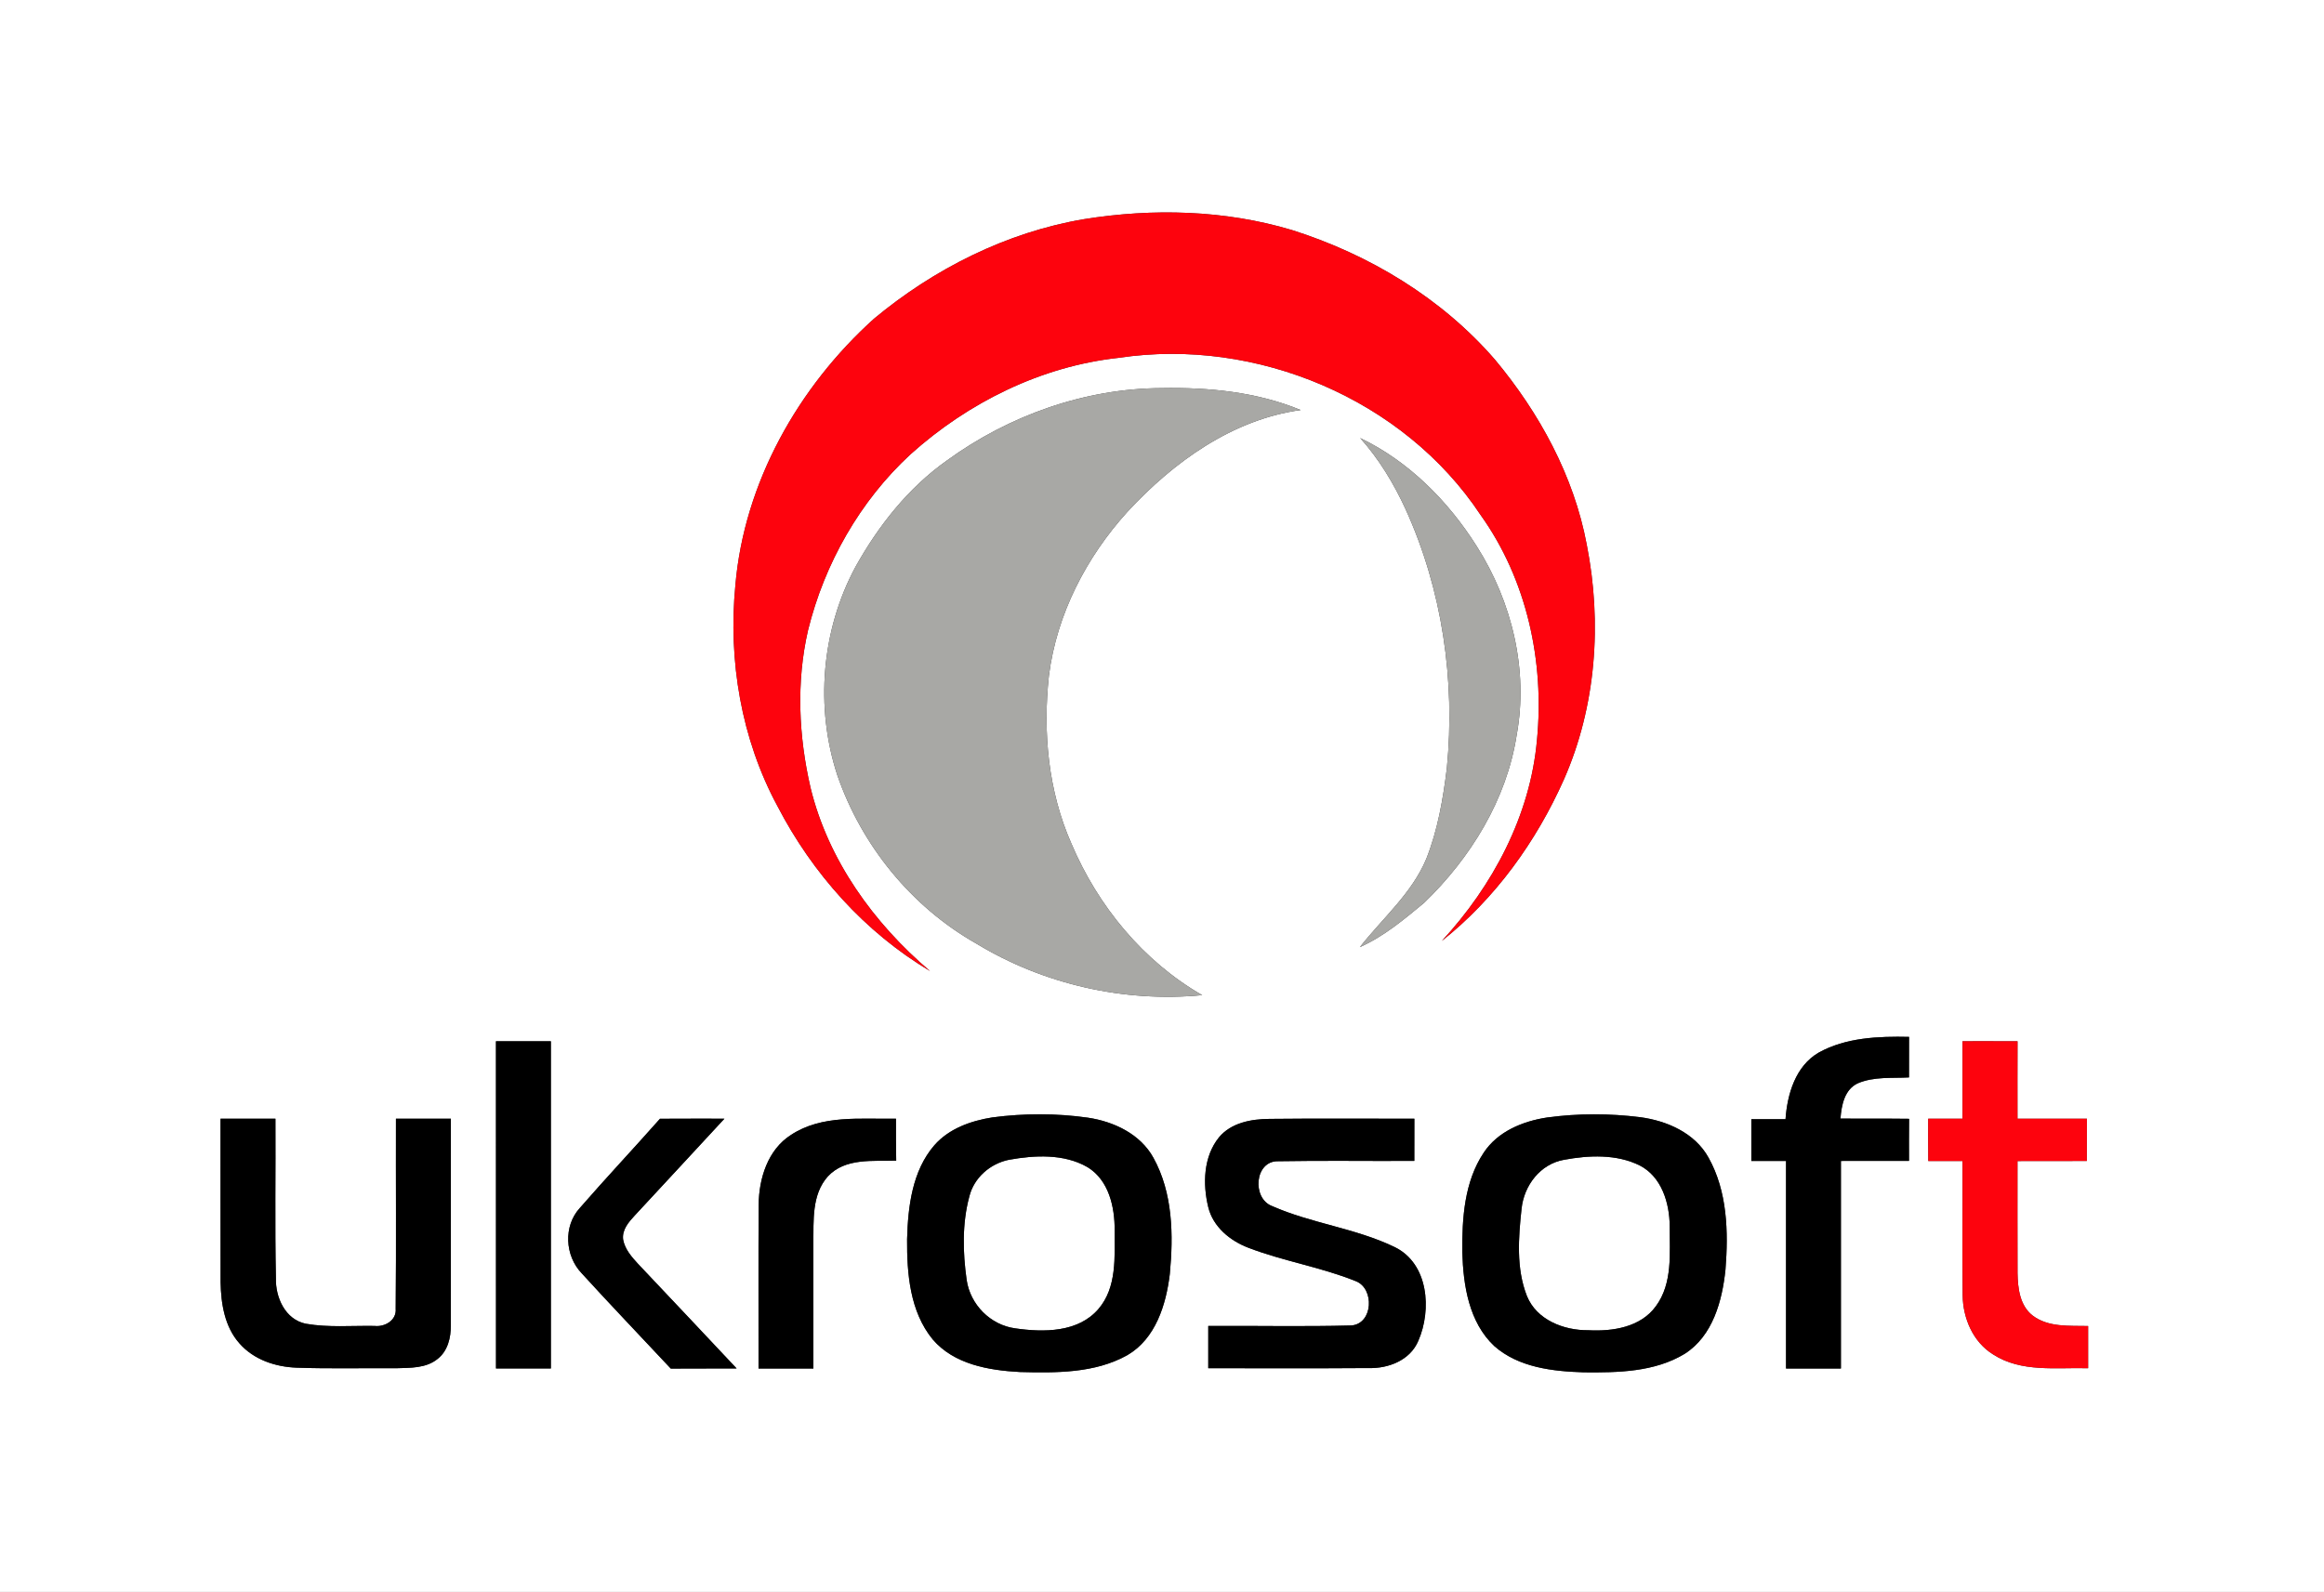
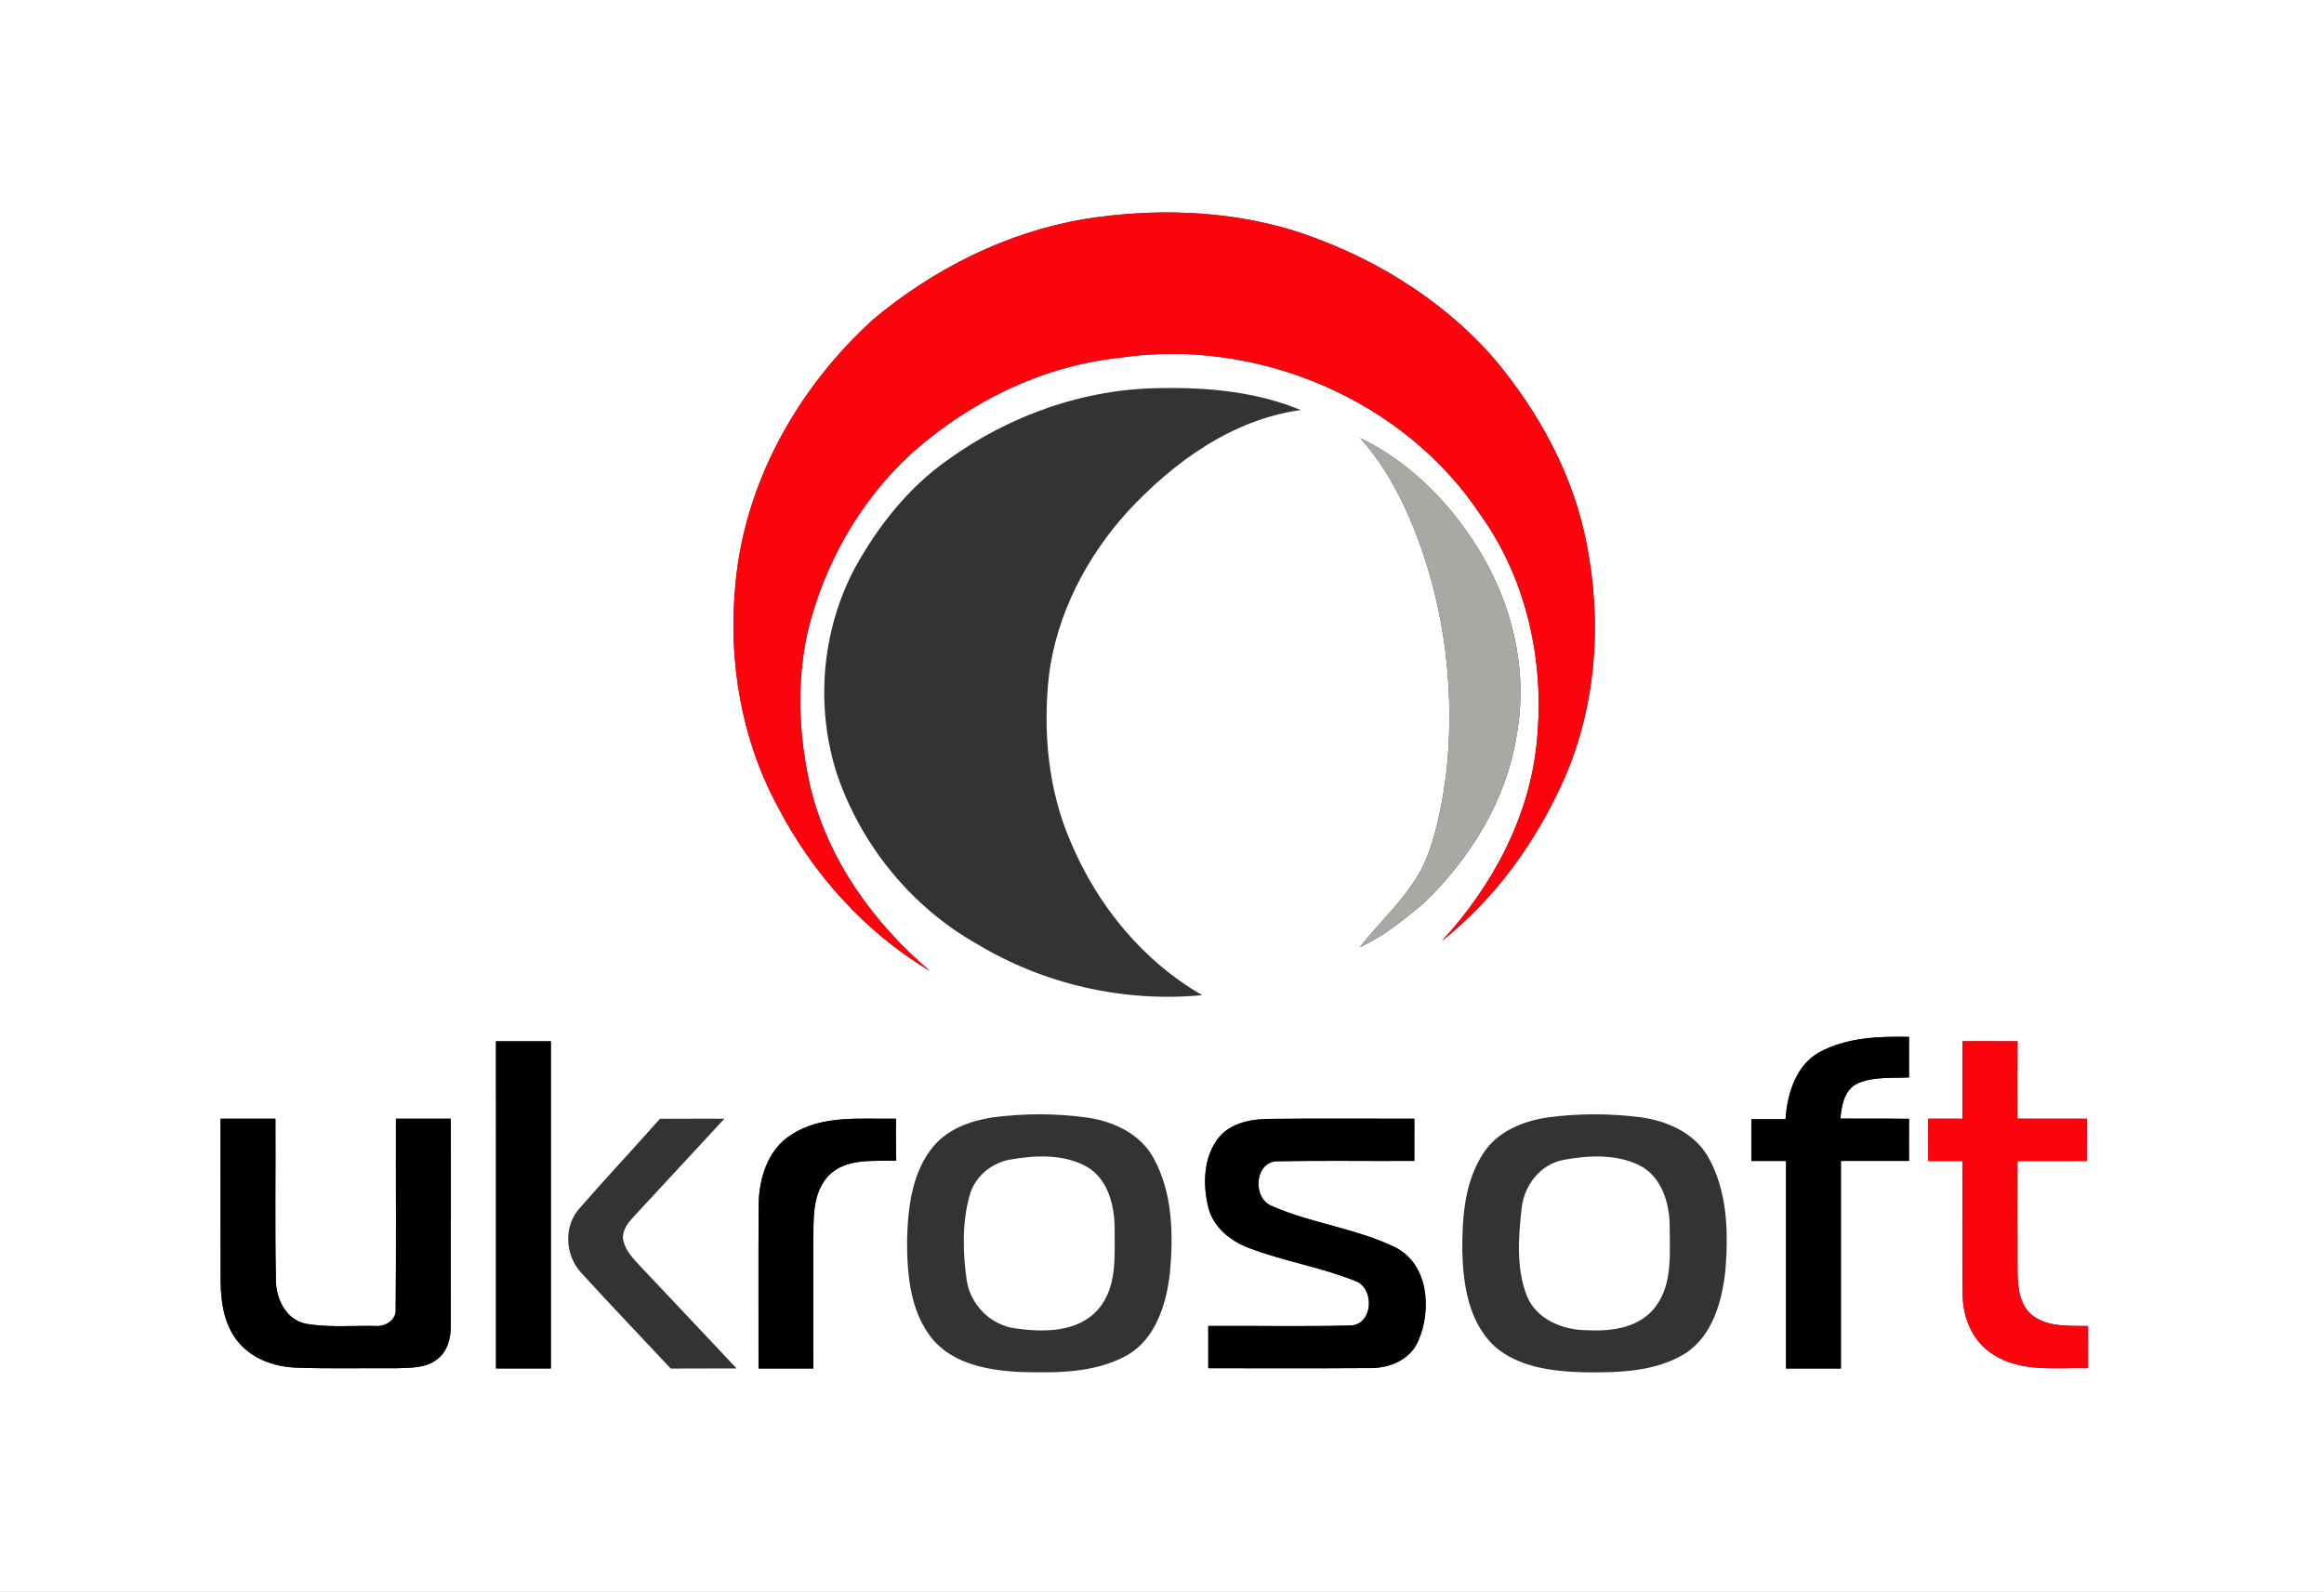
<svg xmlns="http://www.w3.org/2000/svg" width="540pt" height="370pt" viewBox="0 0 540 370" version="1.1">
  <rect x="0" y="0" width="540" height="370" fill="#333333" stroke="none" />
  <g id="#ffffffff">
    <path fill="#ffffff" opacity="1.00" d=" M 0.00 0.00 L 540.00 0.00 L 540.00 370.00 L 0.00 370.00 L 0.00 0.00 M 251.85 50.94 C 233.86 53.99 217.03 62.47 203.06 74.09 C 185.47 89.96 172.92 112.17 170.87 136.00 C 169.17 153.55 172.23 171.75 180.64 187.34 C 188.75 202.99 200.91 216.63 216.10 225.69 C 203.01 214.58 192.43 199.91 188.33 183.06 C 185.57 171.09 184.99 158.52 187.75 146.49 C 191.58 130.98 199.80 116.44 211.58 105.58 C 225.00 93.52 241.96 85.10 260.00 83.16 C 291.84 78.37 326.16 92.69 344.04 119.71 C 354.78 134.72 358.90 153.75 357.13 171.98 C 355.57 189.55 346.86 205.88 335.01 218.70 C 347.44 208.84 356.96 195.60 363.39 181.16 C 370.90 164.11 372.28 144.74 368.69 126.56 C 365.70 110.62 357.69 95.97 347.38 83.60 C 334.99 69.28 318.16 59.14 300.18 53.46 C 284.57 48.79 267.88 48.37 251.85 50.94 M 220.02 107.03 C 211.05 113.38 204.10 122.19 198.79 131.73 C 190.86 146.43 189.36 164.36 194.57 180.20 C 200.20 196.50 211.76 210.74 226.80 219.27 C 242.44 228.78 261.14 233.03 279.34 231.29 C 265.63 223.41 255.11 210.57 248.96 196.10 C 243.55 183.87 242.28 170.16 243.73 156.97 C 245.54 142.75 252.42 129.49 261.97 118.95 C 272.63 107.42 286.33 97.49 302.23 95.30 C 292.09 91.09 280.84 90.00 269.93 90.20 C 252.05 90.27 234.42 96.56 220.02 107.03 M 316.04 101.80 C 320.44 106.70 323.85 112.37 326.60 118.34 C 335.12 137.07 338.18 158.09 336.19 178.53 C 335.31 185.68 334.08 192.89 331.41 199.62 C 328.04 207.66 321.25 213.40 315.98 220.12 C 321.54 217.66 326.26 213.67 330.91 209.83 C 341.72 199.39 350.08 185.85 352.41 170.84 C 355.18 155.72 351.31 139.84 343.13 126.96 C 336.51 116.46 327.31 107.19 316.04 101.80 M 422.59 244.64 C 417.21 247.77 415.29 254.28 414.88 260.12 C 412.23 260.12 409.58 260.12 406.94 260.12 C 406.93 263.35 406.93 266.58 406.94 269.82 C 409.62 269.81 412.31 269.81 415.00 269.82 C 415.00 285.90 415.00 301.98 415.00 318.06 C 419.25 318.06 423.50 318.06 427.75 318.06 C 427.75 301.98 427.75 285.90 427.75 269.82 C 433.02 269.81 438.30 269.82 443.57 269.81 C 443.56 266.55 443.56 263.29 443.59 260.03 C 438.27 259.96 432.95 260.03 427.64 259.98 C 427.89 256.90 428.56 253.21 431.69 251.77 C 435.42 250.18 439.61 250.62 443.57 250.41 C 443.56 247.27 443.56 244.13 443.58 240.99 C 436.49 240.84 428.94 241.12 422.59 244.64 M 115.24 242.01 C 115.25 267.36 115.25 292.70 115.25 318.05 C 119.50 318.07 123.75 318.06 128.00 318.06 C 128.00 292.71 128.00 267.35 128.00 242.00 C 123.75 242.00 119.49 242.00 115.24 242.01 M 456.00 242.00 C 456.00 248.00 456.00 254.00 456.00 260.00 C 453.34 260.00 450.68 260.00 448.03 260.00 C 448.02 263.28 448.02 266.56 448.05 269.84 C 450.70 269.84 453.35 269.84 456.00 269.84 C 456.04 280.24 455.93 290.64 456.04 301.04 C 456.10 306.40 458.45 311.92 463.13 314.80 C 469.67 319.04 477.82 317.79 485.19 318.00 C 485.19 314.73 485.19 311.45 485.19 308.19 C 480.84 308.09 475.94 308.54 472.28 305.74 C 469.32 303.43 468.85 299.40 468.79 295.91 C 468.75 287.22 468.79 278.54 468.78 269.85 C 474.15 269.83 479.52 269.85 484.89 269.83 C 484.91 266.55 484.91 263.28 484.91 260.00 C 479.53 260.00 474.15 260.00 468.78 260.00 C 468.78 254.00 468.76 248.01 468.79 242.01 C 464.53 241.98 460.26 242.01 456.00 242.00 M 230.55 259.71 C 225.60 260.50 220.51 262.29 217.11 266.17 C 211.96 272.13 210.98 280.41 210.77 287.99 C 210.72 296.02 211.42 304.83 216.72 311.30 C 221.67 317.10 229.76 318.50 236.99 318.88 C 245.39 319.09 254.40 319.19 261.95 314.96 C 268.51 311.15 270.95 303.24 271.81 296.14 C 272.68 287.05 272.53 277.24 267.99 269.06 C 264.94 263.55 258.81 260.67 252.80 259.77 C 245.44 258.72 237.91 258.74 230.55 259.71 M 359.52 259.72 C 353.85 260.57 348.00 262.96 344.74 267.92 C 340.24 274.68 339.71 283.16 339.78 291.04 C 340.00 298.74 341.31 307.30 347.20 312.84 C 352.84 317.82 360.75 318.73 367.98 318.95 C 375.93 319.03 384.47 318.90 391.48 314.63 C 398.00 310.46 400.18 302.31 400.93 295.06 C 401.62 286.29 401.38 276.89 396.98 269.03 C 393.81 263.33 387.37 260.50 381.15 259.66 C 373.99 258.76 366.67 258.75 359.52 259.72 M 51.24 260.01 C 51.26 272.68 51.22 285.35 51.26 298.03 C 51.35 303.03 52.21 308.41 55.67 312.26 C 58.98 316.03 64.04 317.70 68.94 317.87 C 76.63 318.14 84.32 317.94 92.01 318.00 C 95.30 317.90 99.01 318.04 101.70 315.82 C 104.04 313.99 104.78 310.89 104.75 308.05 C 104.76 292.04 104.74 276.02 104.76 260.01 C 100.51 259.99 96.25 260.00 92.00 260.00 C 91.96 274.72 92.08 289.45 91.94 304.17 C 92.18 306.86 89.42 308.45 87.03 308.17 C 81.71 308.08 76.33 308.58 71.07 307.66 C 66.28 306.69 63.99 301.56 64.11 297.07 C 63.85 284.72 64.07 272.36 64.00 260.00 C 59.75 260.00 55.49 260.00 51.24 260.01 M 153.35 260.02 C 147.19 266.99 140.81 273.76 134.71 280.78 C 130.87 284.98 131.27 291.84 135.12 295.89 C 141.94 303.38 148.95 310.68 155.86 318.08 C 160.96 318.04 166.06 318.08 171.16 318.05 C 163.55 309.93 155.90 301.84 148.26 293.75 C 146.76 292.12 145.21 290.36 144.79 288.11 C 144.49 285.84 146.07 284.03 147.49 282.50 C 154.45 275.02 161.38 267.50 168.33 260.00 C 163.33 260.01 158.34 259.98 153.35 260.02 M 183.80 263.77 C 178.39 267.21 176.35 273.89 176.28 279.99 C 176.20 292.68 176.27 305.37 176.25 318.06 C 180.50 318.06 184.75 318.06 189.00 318.06 C 189.00 308.36 189.01 298.66 188.99 288.95 C 189.07 283.70 188.58 277.64 192.35 273.43 C 196.40 269.05 202.85 269.93 208.24 269.75 C 208.17 266.50 208.18 263.25 208.19 260.00 C 200.02 260.16 191.00 259.02 183.80 263.77 M 283.24 264.34 C 279.61 268.83 279.44 275.19 280.75 280.57 C 281.87 285.14 285.79 288.35 290.02 289.98 C 298.19 293.13 306.95 294.49 315.07 297.78 C 319.40 299.49 319.07 307.64 314.02 308.06 C 302.94 308.36 291.84 308.10 280.75 308.18 C 280.75 311.45 280.75 314.72 280.75 318.00 C 293.16 317.97 305.58 318.06 317.99 317.96 C 322.61 318.10 327.68 316.14 329.56 311.62 C 332.71 304.42 331.95 293.69 324.08 289.85 C 315.01 285.45 304.72 284.36 295.53 280.29 C 290.87 278.49 291.50 269.75 297.01 269.89 C 307.54 269.70 318.09 269.88 328.63 269.81 C 328.62 266.54 328.62 263.28 328.64 260.01 C 317.42 260.02 306.20 259.93 294.99 260.05 C 290.78 260.08 286.07 260.92 283.24 264.34 Z" />
    <path fill="#ffffff" opacity="1.00" d=" M 234.40 269.56 C 240.42 268.47 247.22 268.11 252.70 271.27 C 257.65 274.29 259.03 280.53 259.00 285.94 C 258.98 292.12 259.56 299.19 255.23 304.23 C 250.52 309.72 242.46 309.69 235.88 308.73 C 230.13 307.96 225.44 303.20 224.61 297.48 C 223.71 291.08 223.54 284.37 225.23 278.09 C 226.31 273.72 230.06 270.46 234.40 269.56 Z" />
    <path fill="#ffffff" opacity="1.00" d=" M 363.38 269.56 C 369.16 268.49 375.59 268.19 381.00 270.87 C 386.11 273.50 387.93 279.60 387.97 284.98 C 387.95 291.23 388.70 298.24 384.76 303.58 C 381.21 308.49 374.69 309.48 369.05 309.17 C 363.38 309.22 357.06 306.80 354.79 301.21 C 352.27 294.80 352.82 287.61 353.55 280.90 C 354.12 275.52 357.88 270.55 363.38 269.56 Z" />
  </g>
  <g id="#fd030dff">
    <path fill="#fd030d" opacity="1.00" d=" M 251.85 50.94 C 267.88 48.37 284.57 48.79 300.18 53.46 C 318.16 59.14 334.99 69.28 347.38 83.60 C 357.69 95.97 365.70 110.62 368.69 126.56 C 372.28 144.74 370.90 164.11 363.39 181.16 C 356.96 195.60 347.44 208.84 335.01 218.70 C 346.86 205.88 355.57 189.55 357.13 171.98 C 358.90 153.75 354.78 134.72 344.04 119.71 C 326.16 92.69 291.84 78.37 260.00 83.16 C 241.96 85.10 225.00 93.52 211.58 105.58 C 199.80 116.44 191.58 130.98 187.75 146.49 C 184.99 158.52 185.57 171.09 188.33 183.06 C 192.43 199.91 203.01 214.58 216.10 225.69 C 200.91 216.63 188.75 202.99 180.64 187.34 C 172.23 171.75 169.17 153.55 170.87 136.00 C 172.92 112.17 185.47 89.96 203.06 74.09 C 217.03 62.47 233.86 53.99 251.85 50.94 Z" />
    <path fill="#fd030d" opacity="1.00" d=" M 456.00 242.00 C 460.26 242.01 464.53 241.98 468.79 242.01 C 468.76 248.01 468.78 254.00 468.78 260.00 C 474.15 260.00 479.53 260.00 484.91 260.00 C 484.91 263.28 484.91 266.55 484.89 269.83 C 479.52 269.85 474.15 269.83 468.78 269.85 C 468.79 278.54 468.75 287.22 468.79 295.91 C 468.85 299.40 469.32 303.43 472.28 305.74 C 475.94 308.54 480.84 308.09 485.19 308.19 C 485.19 311.45 485.19 314.73 485.19 318.00 C 477.82 317.79 469.67 319.04 463.13 314.80 C 458.45 311.92 456.10 306.40 456.04 301.04 C 455.93 290.64 456.04 280.24 456.00 269.84 C 453.35 269.84 450.70 269.84 448.05 269.84 C 448.02 266.56 448.02 263.28 448.03 260.00 C 450.68 260.00 453.34 260.00 456.00 260.00 C 456.00 254.00 456.00 248.00 456.00 242.00 Z" />
  </g>
  <g id="#a8a8a5ff">
-     <path fill="#a8a8a5" opacity="1.00" d=" M 220.02 107.03 C 234.42 96.56 252.05 90.27 269.93 90.20 C 280.84 90.00 292.09 91.09 302.23 95.30 C 286.33 97.49 272.63 107.42 261.97 118.95 C 252.42 129.49 245.54 142.75 243.73 156.97 C 242.28 170.16 243.55 183.87 248.96 196.10 C 255.11 210.57 265.63 223.41 279.34 231.29 C 261.14 233.03 242.44 228.78 226.80 219.27 C 211.76 210.74 200.20 196.50 194.57 180.20 C 189.36 164.36 190.86 146.43 198.79 131.73 C 204.10 122.19 211.05 113.38 220.02 107.03 Z" />
    <path fill="#a8a8a5" opacity="1.00" d=" M 316.04 101.80 C 327.31 107.19 336.51 116.46 343.13 126.96 C 351.31 139.84 355.18 155.72 352.41 170.84 C 350.08 185.85 341.72 199.39 330.91 209.83 C 326.26 213.67 321.54 217.66 315.98 220.12 C 321.25 213.40 328.04 207.66 331.41 199.62 C 334.08 192.89 335.31 185.68 336.19 178.53 C 338.18 158.09 335.12 137.07 326.60 118.34 C 323.85 112.37 320.44 106.70 316.04 101.80 Z" />
  </g>
  <g id="#000000ff">
    <path fill="#000000" opacity="1.00" d=" M 422.59 244.64 C 428.94 241.12 436.49 240.84 443.58 240.99 C 443.56 244.13 443.56 247.27 443.57 250.41 C 439.61 250.62 435.42 250.18 431.69 251.77 C 428.56 253.21 427.89 256.90 427.64 259.98 C 432.95 260.03 438.27 259.96 443.59 260.03 C 443.56 263.29 443.56 266.55 443.57 269.81 C 438.30 269.82 433.02 269.81 427.75 269.82 C 427.75 285.90 427.75 301.98 427.75 318.06 C 423.50 318.06 419.25 318.06 415.00 318.06 C 415.00 301.98 415.00 285.90 415.00 269.82 C 412.31 269.81 409.62 269.81 406.94 269.82 C 406.93 266.58 406.93 263.35 406.94 260.12 C 409.58 260.12 412.23 260.12 414.88 260.12 C 415.29 254.28 417.21 247.77 422.59 244.64 Z" />
    <path fill="#000000" opacity="1.00" d=" M 115.24 242.01 C 119.49 242.00 123.75 242.00 128.00 242.00 C 128.00 267.35 128.00 292.71 128.00 318.06 C 123.75 318.06 119.50 318.07 115.25 318.05 C 115.25 292.70 115.25 267.36 115.24 242.01 Z" />
-     <path fill="#000000" opacity="1.00" d=" M 230.55 259.71 C 237.91 258.74 245.44 258.72 252.80 259.77 C 258.81 260.67 264.94 263.55 267.99 269.06 C 272.53 277.24 272.68 287.05 271.81 296.14 C 270.95 303.24 268.51 311.15 261.95 314.96 C 254.40 319.19 245.39 319.09 236.99 318.88 C 229.76 318.50 221.67 317.10 216.72 311.30 C 211.42 304.83 210.72 296.02 210.77 287.99 C 210.98 280.41 211.96 272.13 217.11 266.17 C 220.51 262.29 225.60 260.50 230.55 259.71 M 234.40 269.56 C 230.06 270.46 226.31 273.72 225.23 278.09 C 223.54 284.37 223.71 291.08 224.61 297.48 C 225.44 303.20 230.13 307.96 235.88 308.73 C 242.46 309.69 250.52 309.72 255.23 304.23 C 259.56 299.19 258.98 292.12 259.00 285.94 C 259.03 280.53 257.65 274.29 252.70 271.27 C 247.22 268.11 240.42 268.47 234.40 269.56 Z" />
-     <path fill="#000000" opacity="1.00" d=" M 359.52 259.72 C 366.67 258.75 373.99 258.76 381.15 259.66 C 387.37 260.50 393.81 263.33 396.98 269.03 C 401.38 276.89 401.62 286.29 400.93 295.06 C 400.18 302.31 398.00 310.46 391.48 314.63 C 384.47 318.90 375.93 319.03 367.98 318.95 C 360.75 318.73 352.84 317.82 347.20 312.84 C 341.31 307.30 340.00 298.74 339.78 291.04 C 339.71 283.16 340.24 274.68 344.74 267.92 C 348.00 262.96 353.85 260.57 359.52 259.72 M 363.38 269.56 C 357.88 270.55 354.12 275.52 353.55 280.90 C 352.82 287.61 352.27 294.80 354.79 301.21 C 357.06 306.80 363.38 309.22 369.05 309.17 C 374.69 309.48 381.21 308.49 384.76 303.58 C 388.70 298.24 387.95 291.23 387.97 284.98 C 387.93 279.60 386.11 273.50 381.00 270.87 C 375.59 268.19 369.16 268.49 363.38 269.56 Z" />
    <path fill="#000000" opacity="1.00" d=" M 51.24 260.01 C 55.49 260.00 59.75 260.00 64.00 260.00 C 64.07 272.36 63.85 284.72 64.11 297.07 C 63.99 301.56 66.28 306.69 71.07 307.66 C 76.33 308.58 81.71 308.08 87.03 308.17 C 89.42 308.45 92.18 306.86 91.94 304.17 C 92.08 289.45 91.96 274.72 92.00 260.00 C 96.25 260.00 100.51 259.99 104.76 260.01 C 104.74 276.02 104.76 292.04 104.75 308.05 C 104.78 310.89 104.04 313.99 101.70 315.82 C 99.01 318.04 95.30 317.90 92.01 318.00 C 84.32 317.94 76.63 318.14 68.94 317.87 C 64.04 317.70 58.98 316.03 55.67 312.26 C 52.21 308.41 51.35 303.03 51.26 298.03 C 51.22 285.35 51.26 272.68 51.24 260.01 Z" />
-     <path fill="#000000" opacity="1.00" d=" M 153.35 260.02 C 158.34 259.98 163.33 260.01 168.33 260.00 C 161.38 267.50 154.45 275.02 147.49 282.50 C 146.07 284.03 144.49 285.84 144.79 288.11 C 145.21 290.36 146.76 292.12 148.26 293.75 C 155.90 301.84 163.55 309.93 171.16 318.05 C 166.06 318.08 160.96 318.04 155.86 318.08 C 148.95 310.68 141.94 303.38 135.12 295.89 C 131.27 291.84 130.87 284.98 134.71 280.78 C 140.81 273.76 147.19 266.99 153.35 260.02 Z" />
    <path fill="#000000" opacity="1.00" d=" M 183.80 263.77 C 191.00 259.02 200.02 260.16 208.19 260.00 C 208.18 263.25 208.17 266.50 208.24 269.75 C 202.85 269.93 196.40 269.05 192.35 273.43 C 188.58 277.64 189.07 283.70 188.99 288.95 C 189.01 298.66 189.00 308.36 189.00 318.06 C 184.75 318.06 180.50 318.06 176.25 318.06 C 176.27 305.37 176.20 292.68 176.28 279.99 C 176.35 273.89 178.39 267.21 183.80 263.77 Z" />
    <path fill="#000000" opacity="1.00" d=" M 283.24 264.34 C 286.07 260.92 290.78 260.08 294.99 260.05 C 306.20 259.93 317.42 260.02 328.64 260.01 C 328.62 263.28 328.62 266.54 328.63 269.81 C 318.09 269.88 307.54 269.70 297.01 269.89 C 291.50 269.75 290.87 278.49 295.53 280.29 C 304.72 284.36 315.01 285.45 324.08 289.85 C 331.95 293.69 332.71 304.42 329.56 311.62 C 327.68 316.14 322.61 318.10 317.99 317.96 C 305.58 318.06 293.16 317.97 280.75 318.00 C 280.75 314.72 280.75 311.45 280.75 308.18 C 291.84 308.10 302.94 308.36 314.02 308.06 C 319.07 307.64 319.40 299.49 315.07 297.78 C 306.95 294.49 298.19 293.13 290.02 289.98 C 285.79 288.35 281.87 285.14 280.75 280.57 C 279.44 275.19 279.61 268.83 283.24 264.34 Z" />
  </g>
</svg>